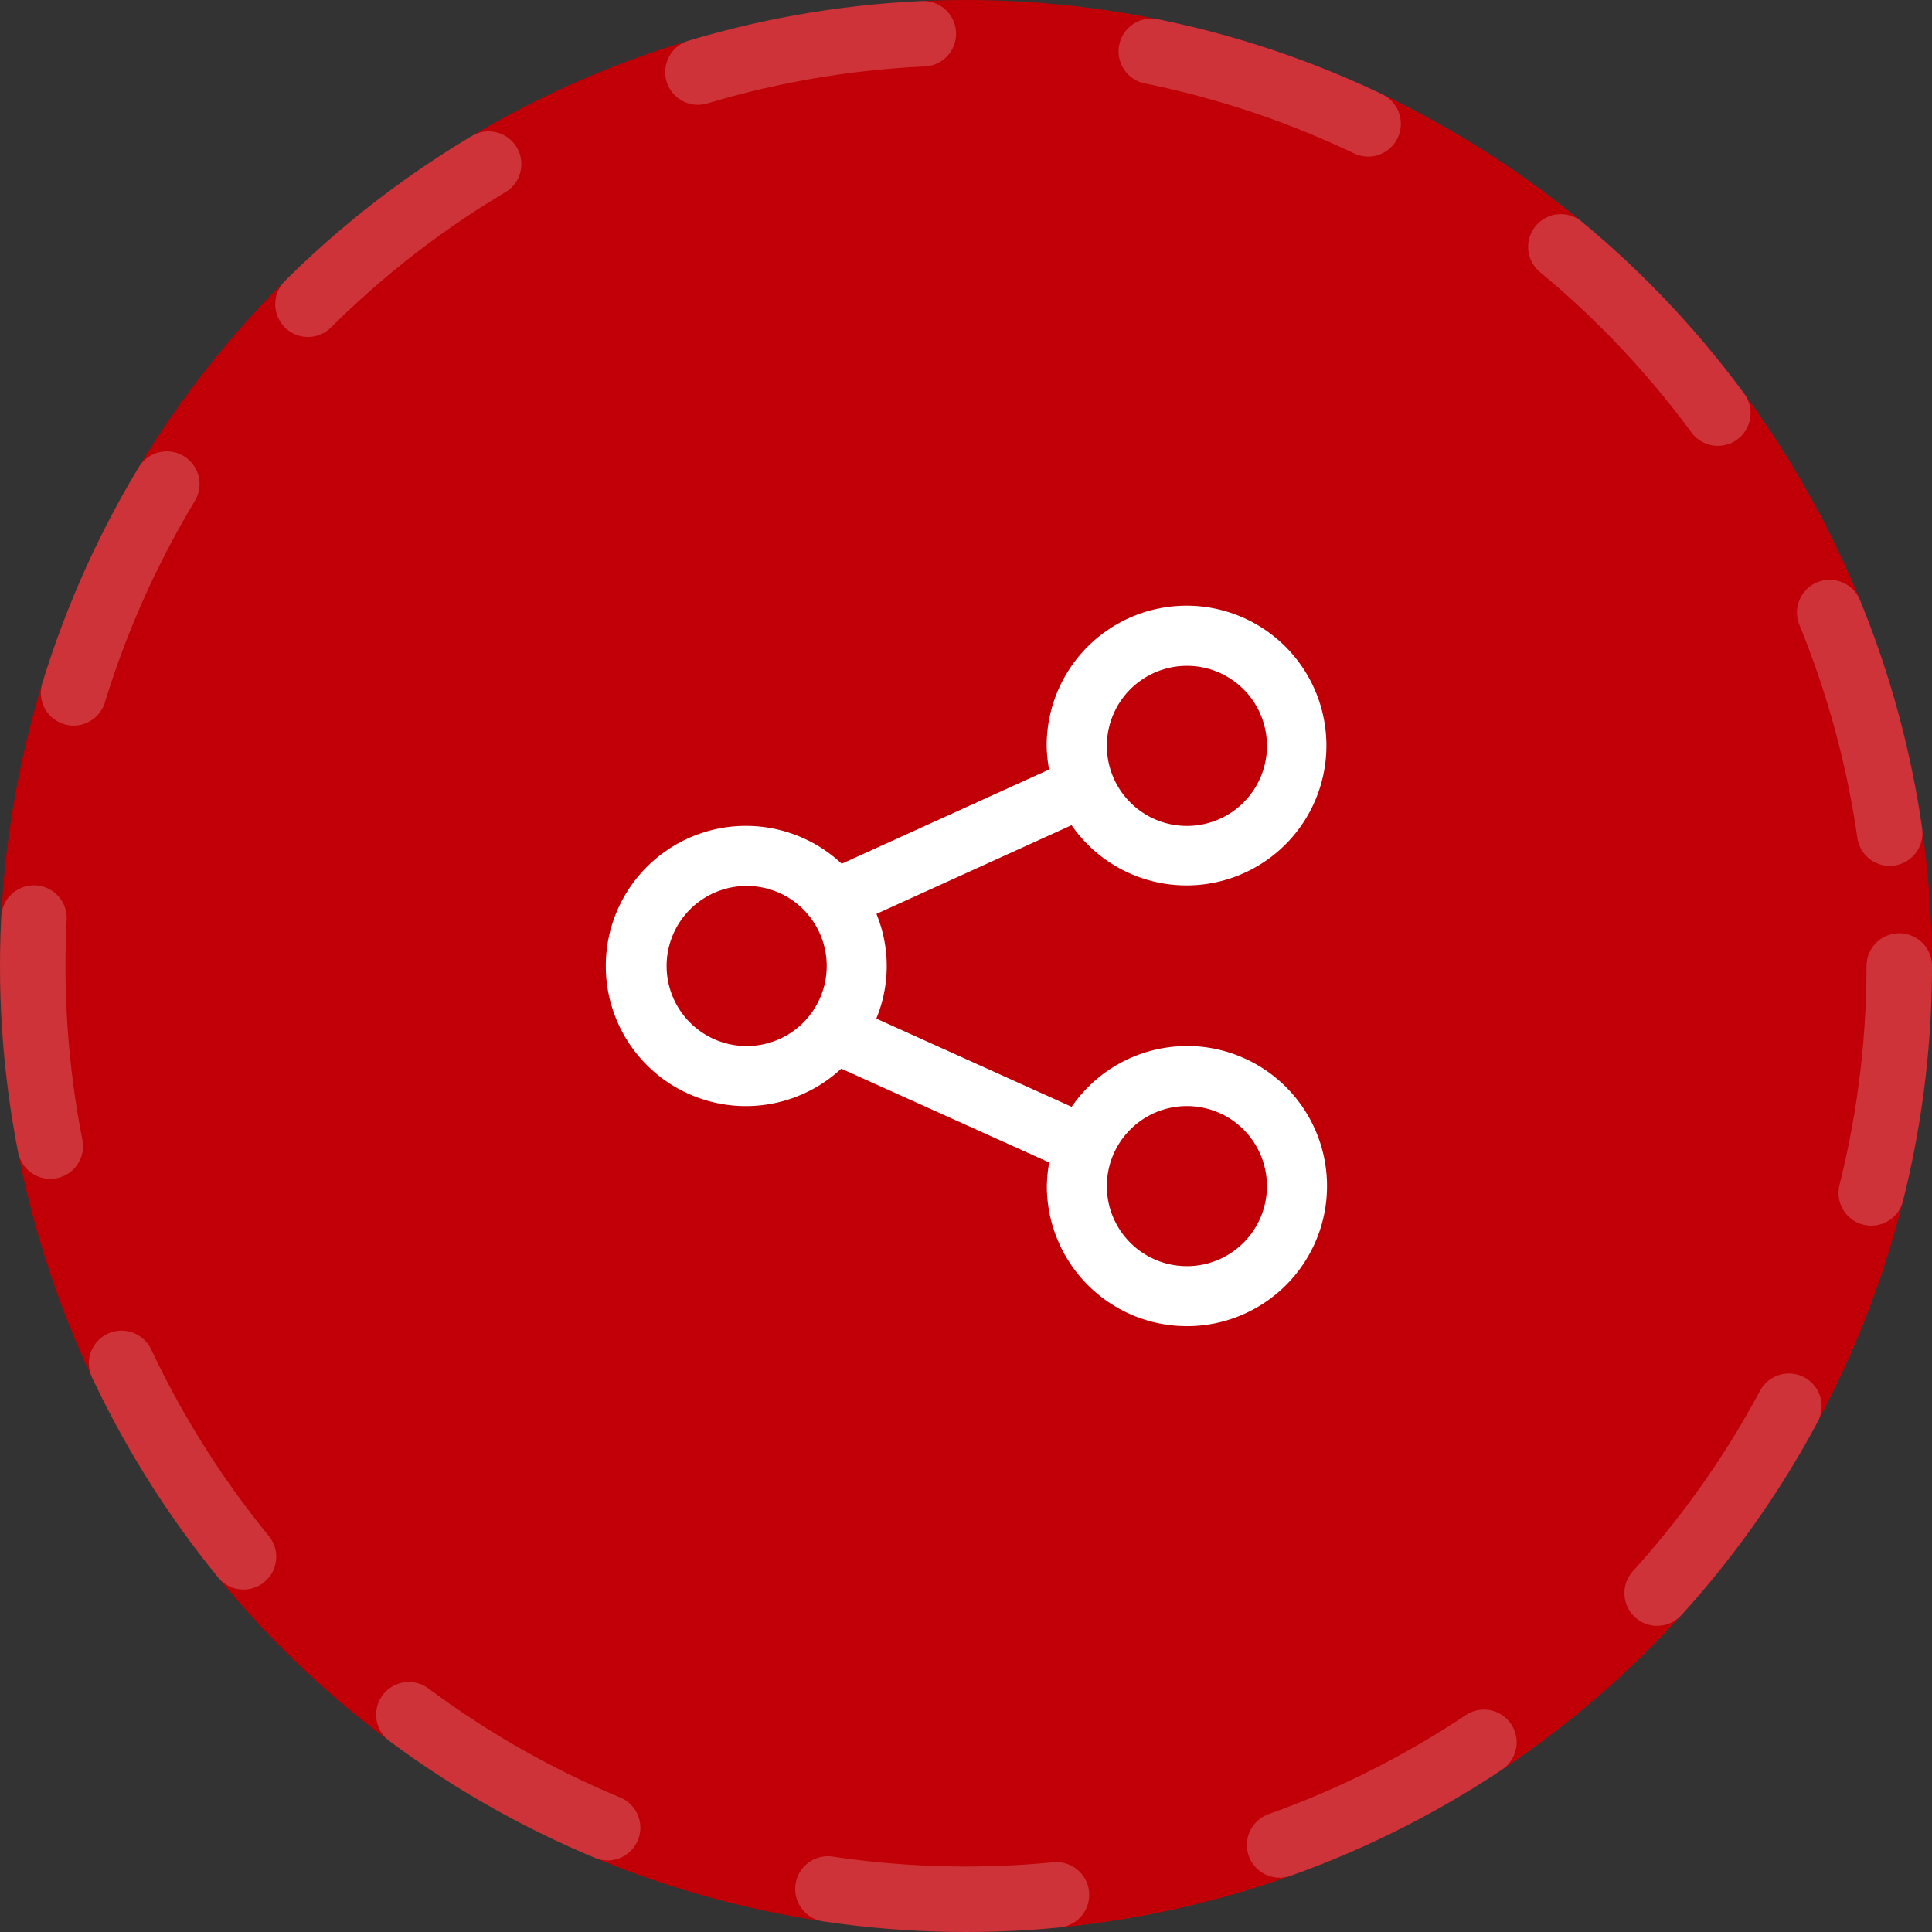
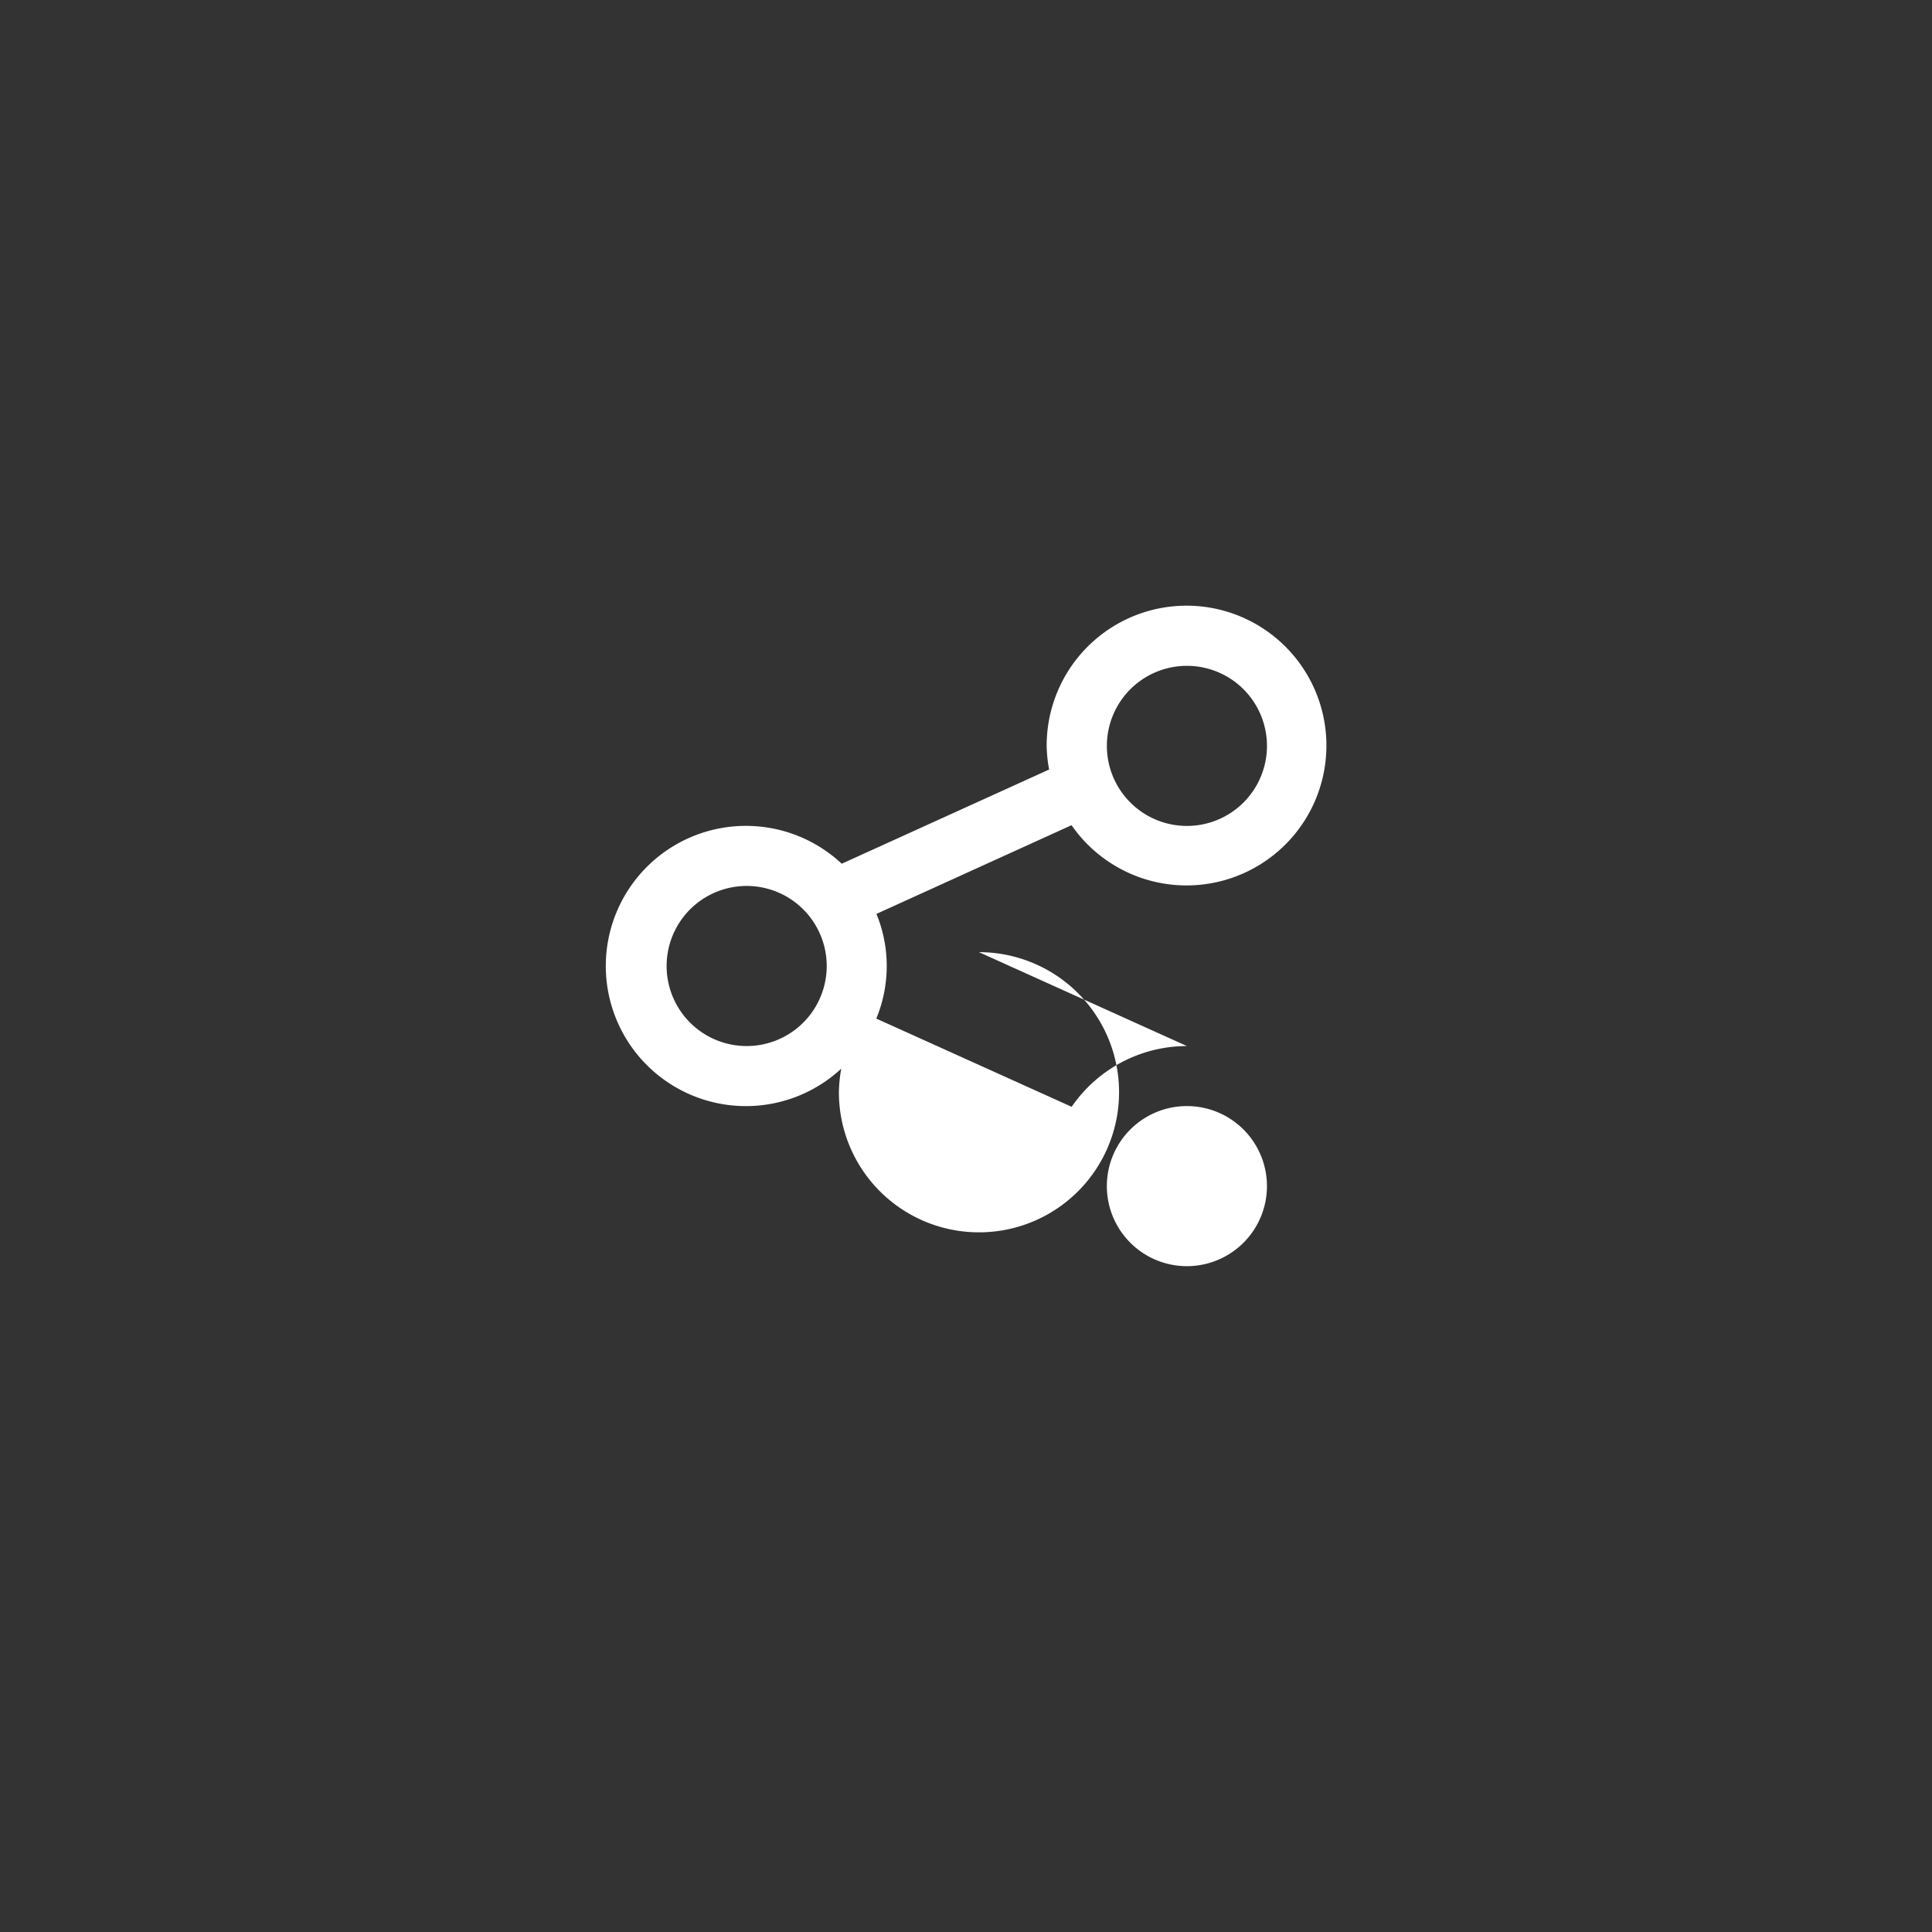
<svg xmlns="http://www.w3.org/2000/svg" width="118" height="118" viewBox="0 0 118 118">
  <rect x="0" y="0" width="118" height="118" fill="#333333" stroke="none" />
  <g id="Group_78172" data-name="Group 78172" transform="translate(-1143 -4370)">
    <g id="Group_78171" data-name="Group 78171">
      <g id="Ellipse_171" data-name="Ellipse 171" transform="translate(1143 4370)" fill="#c00006" stroke="rgba(255,255,255,0.2)" stroke-linecap="round" stroke-width="4" stroke-dasharray="14">
-         <circle cx="59" cy="59" r="59" stroke="none" />
-         <circle cx="59" cy="59" r="57" fill="none" />
-       </g>
+         </g>
    </g>
-     <path id="share_4_" data-name="share (4)" d="M35.465,26.889A8.543,8.543,0,0,0,28.427,30.6L16.494,25.212a8.385,8.385,0,0,0,.009-6.394L28.42,13.4A8.543,8.543,0,1,0,26.9,8.556,8.494,8.494,0,0,0,27.05,10L14.382,15.754a8.558,8.558,0,1,0-.027,12.516L27.056,34a8.683,8.683,0,0,0-.145,1.439,8.556,8.556,0,1,0,8.555-8.554Zm0-23.222a4.889,4.889,0,1,1-4.888,4.889,4.889,4.889,0,0,1,4.888-4.889ZM8.578,26.889A4.889,4.889,0,1,1,13.466,22a4.889,4.889,0,0,1-4.888,4.889ZM35.465,40.333a4.889,4.889,0,1,1,4.889-4.889,4.889,4.889,0,0,1-4.889,4.889Z" transform="translate(1180.027 4407)" fill="#fff" />
+     <path id="share_4_" data-name="share (4)" d="M35.465,26.889A8.543,8.543,0,0,0,28.427,30.6L16.494,25.212a8.385,8.385,0,0,0,.009-6.394L28.42,13.4A8.543,8.543,0,1,0,26.9,8.556,8.494,8.494,0,0,0,27.05,10L14.382,15.754a8.558,8.558,0,1,0-.027,12.516a8.683,8.683,0,0,0-.145,1.439,8.556,8.556,0,1,0,8.555-8.554Zm0-23.222a4.889,4.889,0,1,1-4.888,4.889,4.889,4.889,0,0,1,4.888-4.889ZM8.578,26.889A4.889,4.889,0,1,1,13.466,22a4.889,4.889,0,0,1-4.888,4.889ZM35.465,40.333a4.889,4.889,0,1,1,4.889-4.889,4.889,4.889,0,0,1-4.889,4.889Z" transform="translate(1180.027 4407)" fill="#fff" />
  </g>
</svg>